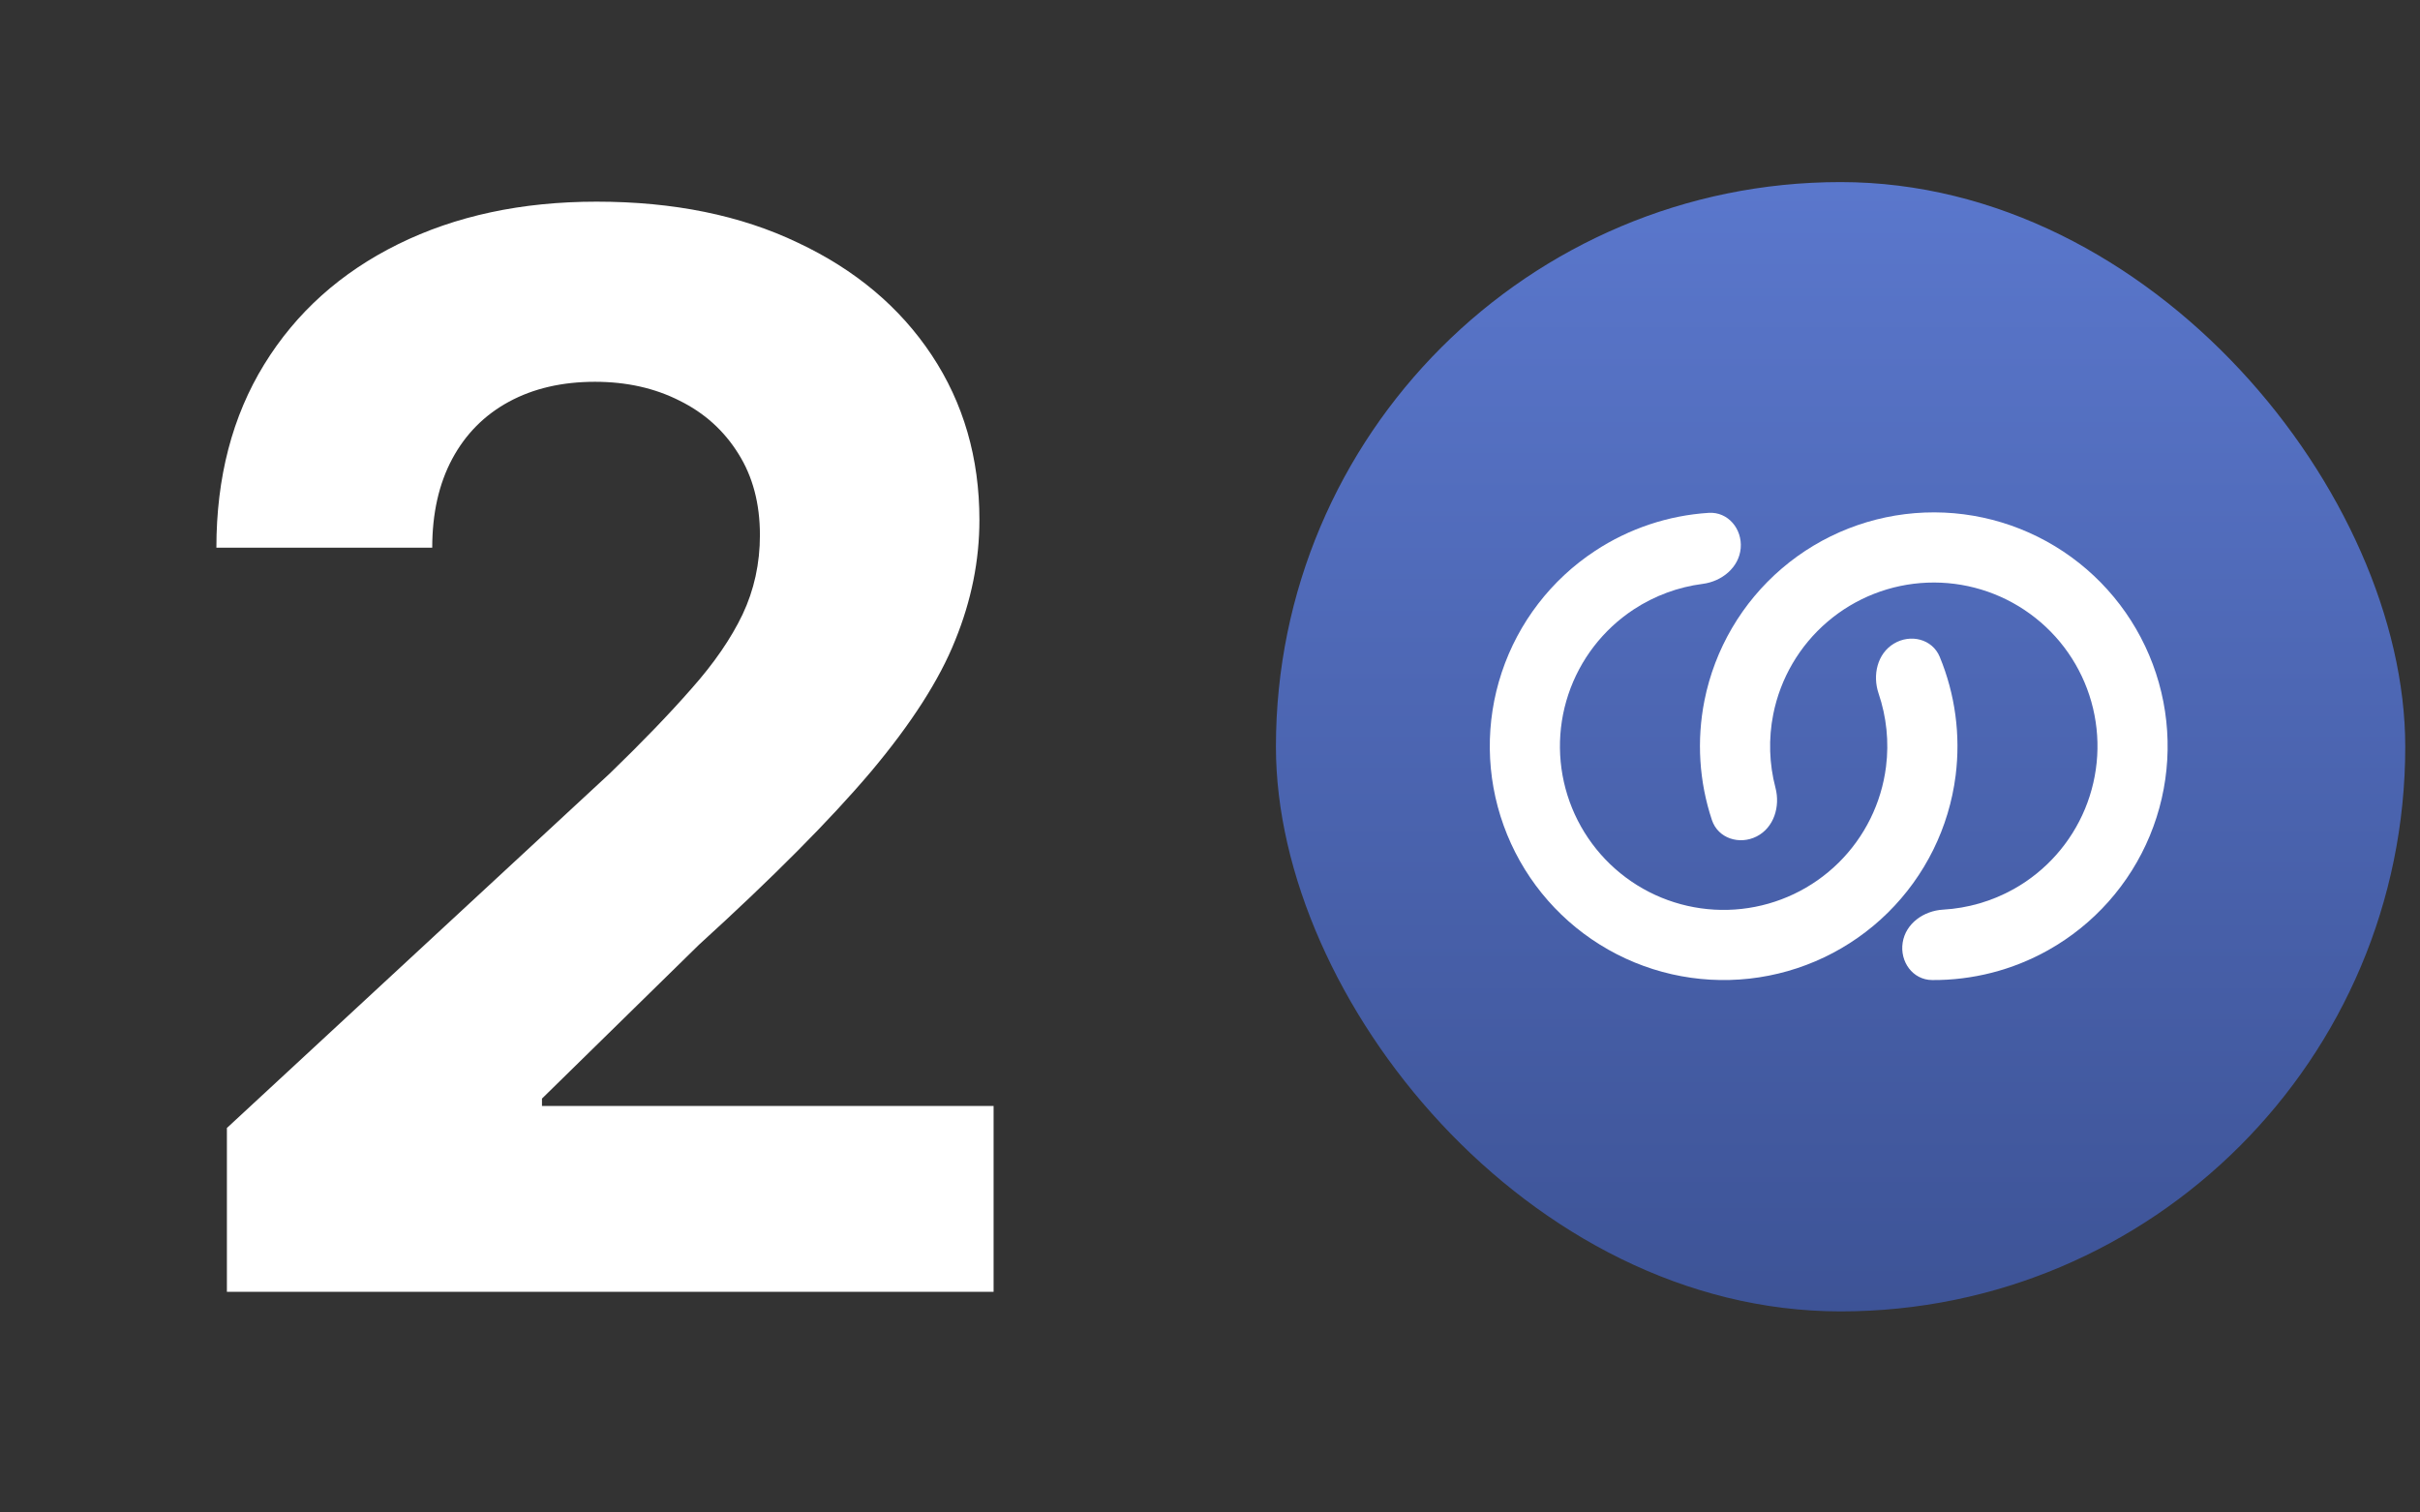
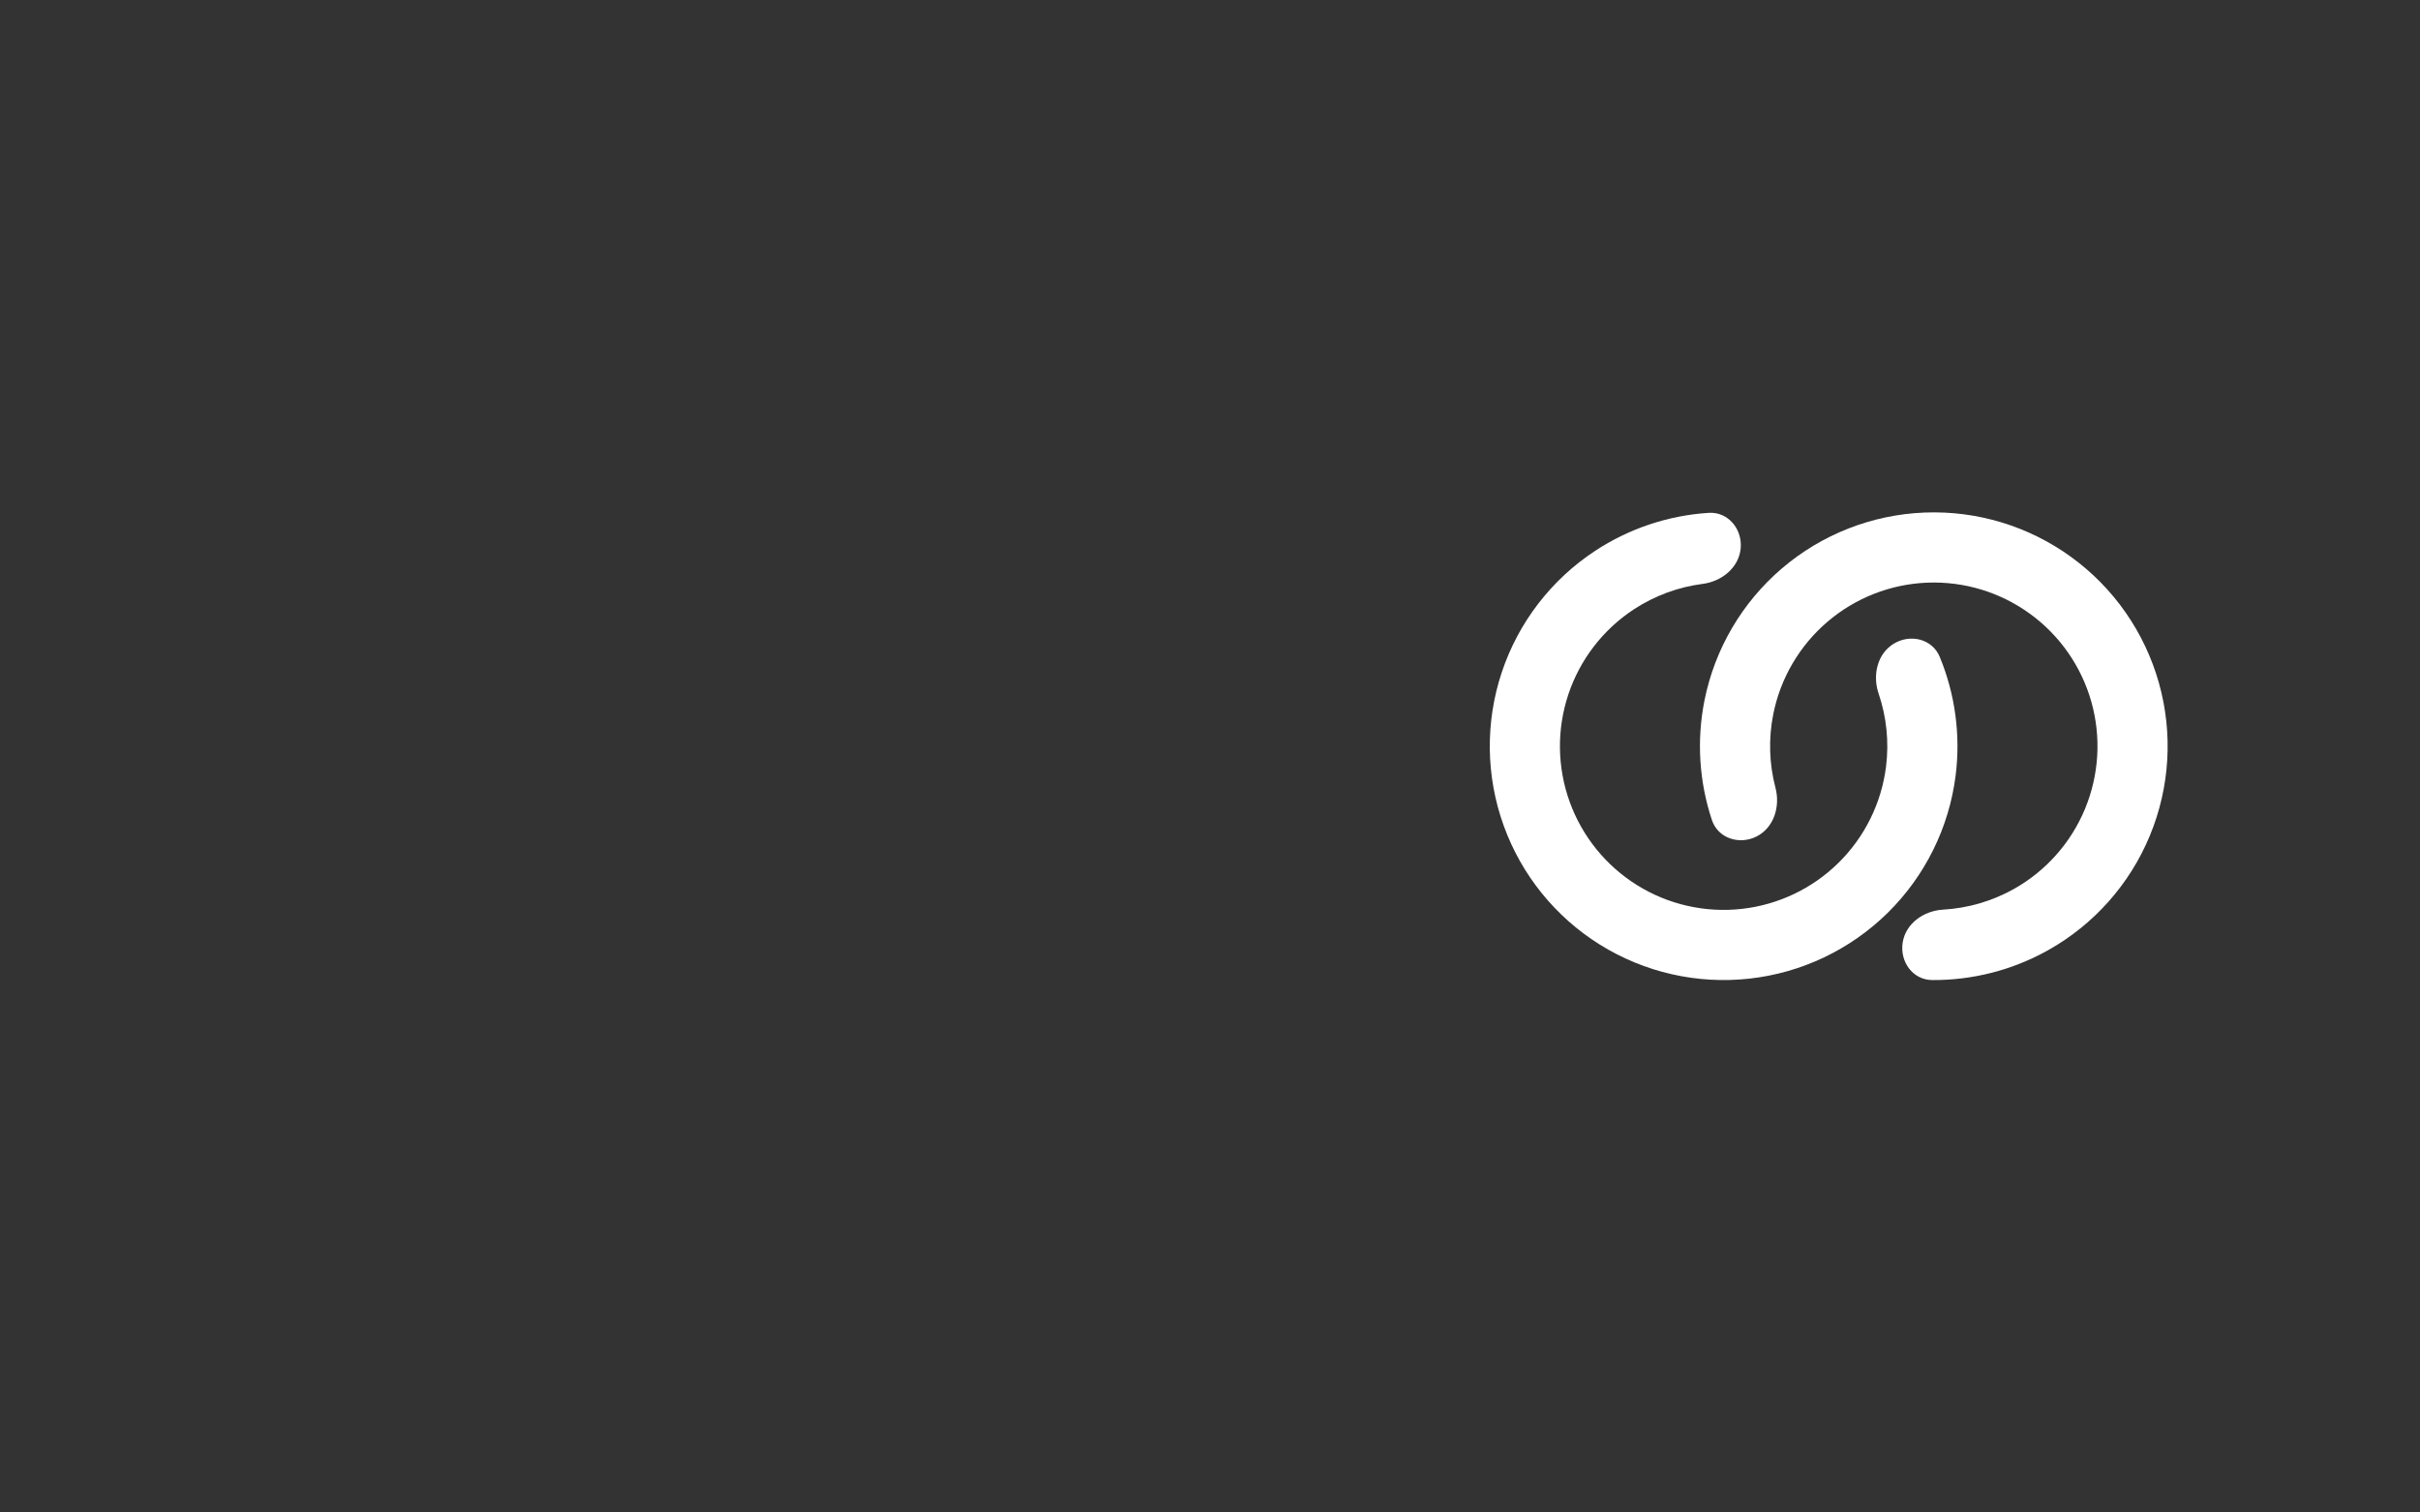
<svg xmlns="http://www.w3.org/2000/svg" width="120" height="75" viewBox="0 0 120 75" fill="none">
  <rect x="0" y="0" width="120" height="75" fill="#333333" stroke="none" />
-   <path d="M11.251 64.059V55.934L30.234 38.357C31.849 36.795 33.203 35.389 34.297 34.139C35.407 32.889 36.249 31.665 36.822 30.467C37.395 29.252 37.682 27.941 37.682 26.535C37.682 24.973 37.326 23.628 36.614 22.499C35.902 21.353 34.93 20.477 33.698 19.869C32.465 19.244 31.068 18.932 29.505 18.932C27.873 18.932 26.45 19.262 25.235 19.921C24.02 20.581 23.082 21.527 22.422 22.759C21.763 23.992 21.433 25.459 21.433 27.16H10.73C10.73 23.671 11.52 20.642 13.1 18.072C14.68 15.503 16.893 13.515 19.74 12.109C22.587 10.703 25.868 10 29.583 10C33.403 10 36.727 10.677 39.556 12.031C42.404 13.368 44.617 15.225 46.197 17.604C47.776 19.982 48.566 22.707 48.566 25.78C48.566 27.794 48.167 29.782 47.368 31.743C46.587 33.705 45.19 35.884 43.176 38.279C41.162 40.657 38.324 43.513 34.661 46.846L26.875 54.476V54.841H49.269V64.059H11.251Z" fill="white" />
-   <rect x="63.269" y="9.029" width="56" height="56" rx="28" fill="url(#paint0_linear_3066_86688)" />
  <path d="M94.348 46.737C94.197 47.686 94.847 48.591 95.807 48.598C97.809 48.612 99.791 48.108 101.555 47.12C103.828 45.848 105.606 43.847 106.603 41.441C107.6 39.035 107.758 36.363 107.051 33.856C106.344 31.35 104.814 29.154 102.707 27.623C100.6 26.091 98.039 25.314 95.437 25.416C92.834 25.518 90.342 26.493 88.361 28.184C86.38 29.876 85.027 32.185 84.518 34.739C84.124 36.722 84.256 38.763 84.888 40.663C85.191 41.574 86.252 41.912 87.108 41.476C87.964 41.04 88.284 39.994 88.04 39.065C87.729 37.88 87.688 36.634 87.93 35.418C88.286 33.63 89.233 32.014 90.62 30.83C92.006 29.646 93.751 28.963 95.573 28.892C97.395 28.821 99.188 29.365 100.662 30.437C102.137 31.508 103.208 33.046 103.703 34.8C104.198 36.555 104.087 38.425 103.389 40.11C102.691 41.794 101.447 43.194 99.856 44.085C98.775 44.69 97.576 45.036 96.354 45.106C95.395 45.161 94.498 45.788 94.348 46.737Z" fill="white" />
  <path d="M86.316 27.183C86.398 26.226 85.686 25.369 84.728 25.431C82.73 25.559 80.788 26.203 79.099 27.314C76.923 28.744 75.291 30.866 74.468 33.337C73.645 35.808 73.677 38.484 74.561 40.935C75.444 43.385 77.126 45.467 79.337 46.844C81.547 48.221 84.157 48.814 86.746 48.528C89.335 48.241 91.751 47.091 93.607 45.263C95.462 43.435 96.648 41.036 96.974 38.452C97.226 36.446 96.949 34.419 96.184 32.569C95.816 31.682 94.734 31.42 93.911 31.916C93.088 32.412 92.844 33.478 93.153 34.388C93.547 35.547 93.677 36.787 93.522 38.017C93.294 39.826 92.464 41.505 91.165 42.785C89.867 44.064 88.175 44.869 86.363 45.07C84.551 45.271 82.724 44.856 81.176 43.892C79.629 42.927 78.451 41.47 77.833 39.755C77.215 38.04 77.192 36.166 77.768 34.437C78.345 32.707 79.487 31.222 81.01 30.22C82.046 29.54 83.216 29.109 84.431 28.953C85.383 28.83 86.233 28.14 86.316 27.183Z" fill="white" />
  <defs>
    <linearGradient id="paint0_linear_3066_86688" x1="91.269" y1="-0.136" x2="91.269" y2="65.364" gradientUnits="userSpaceOnUse">
      <stop stop-color="#5F7DD5" />
      <stop offset="1" stop-color="#3D5396" />
    </linearGradient>
  </defs>
</svg>